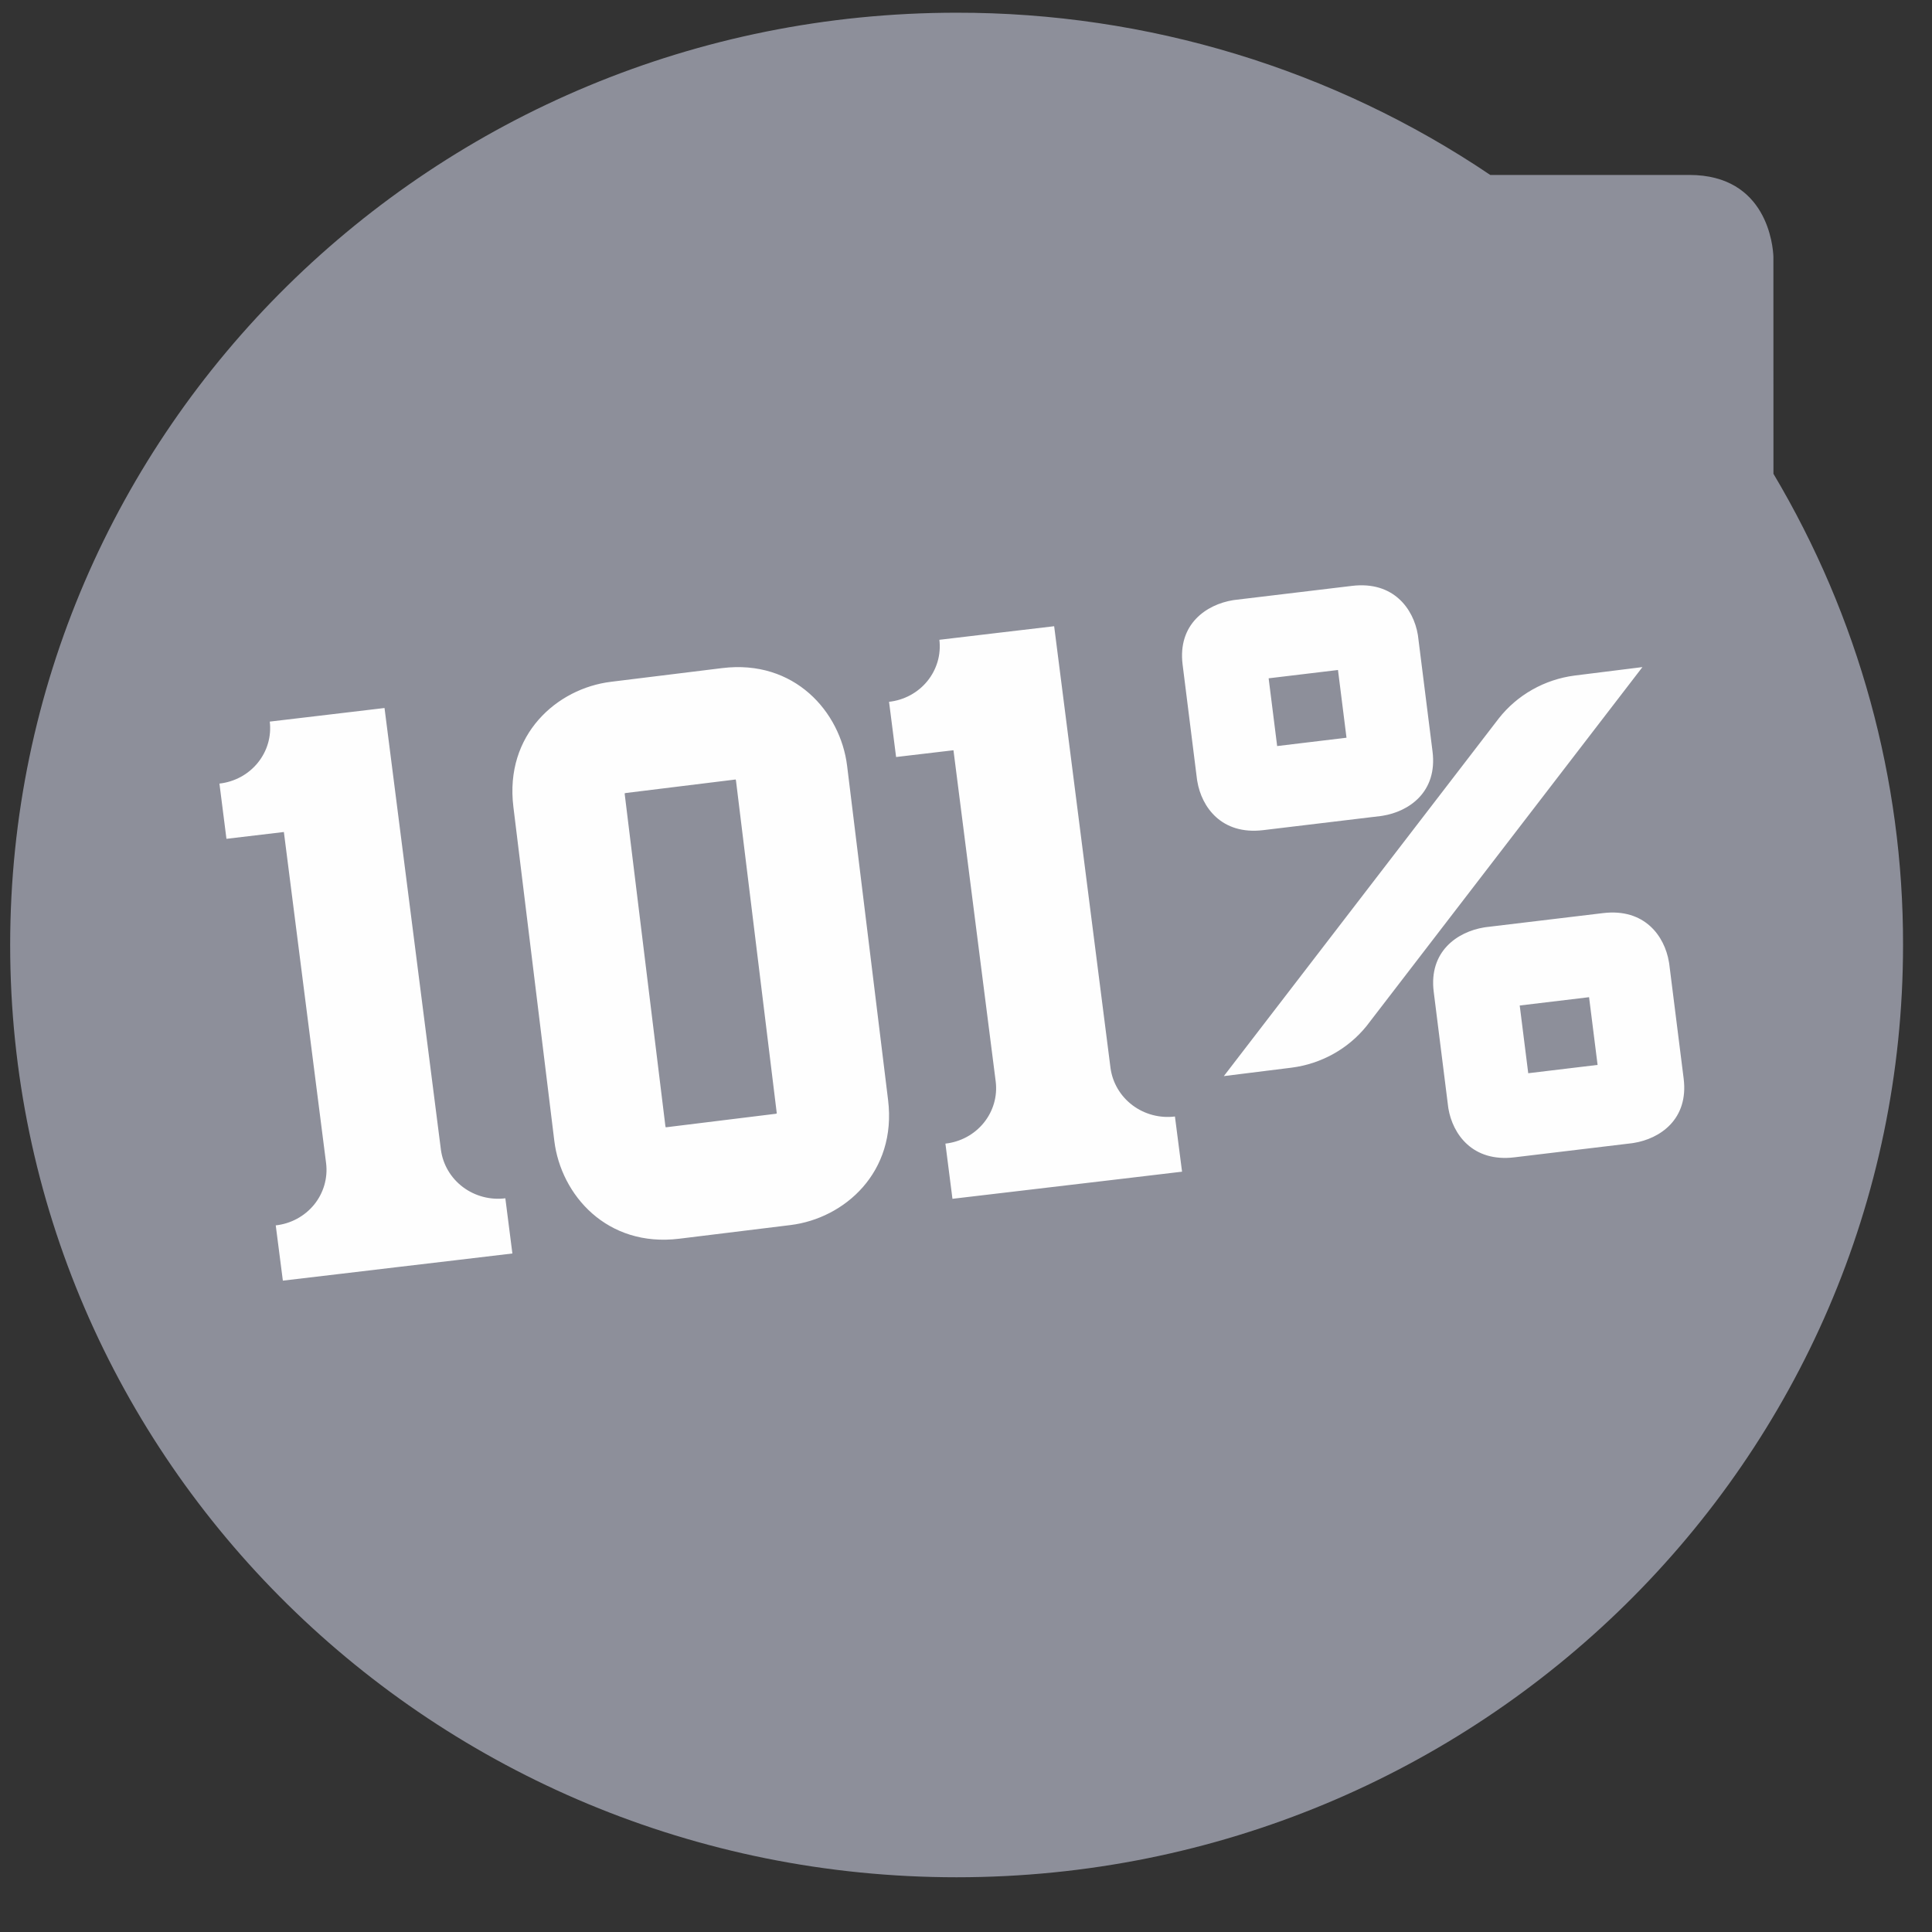
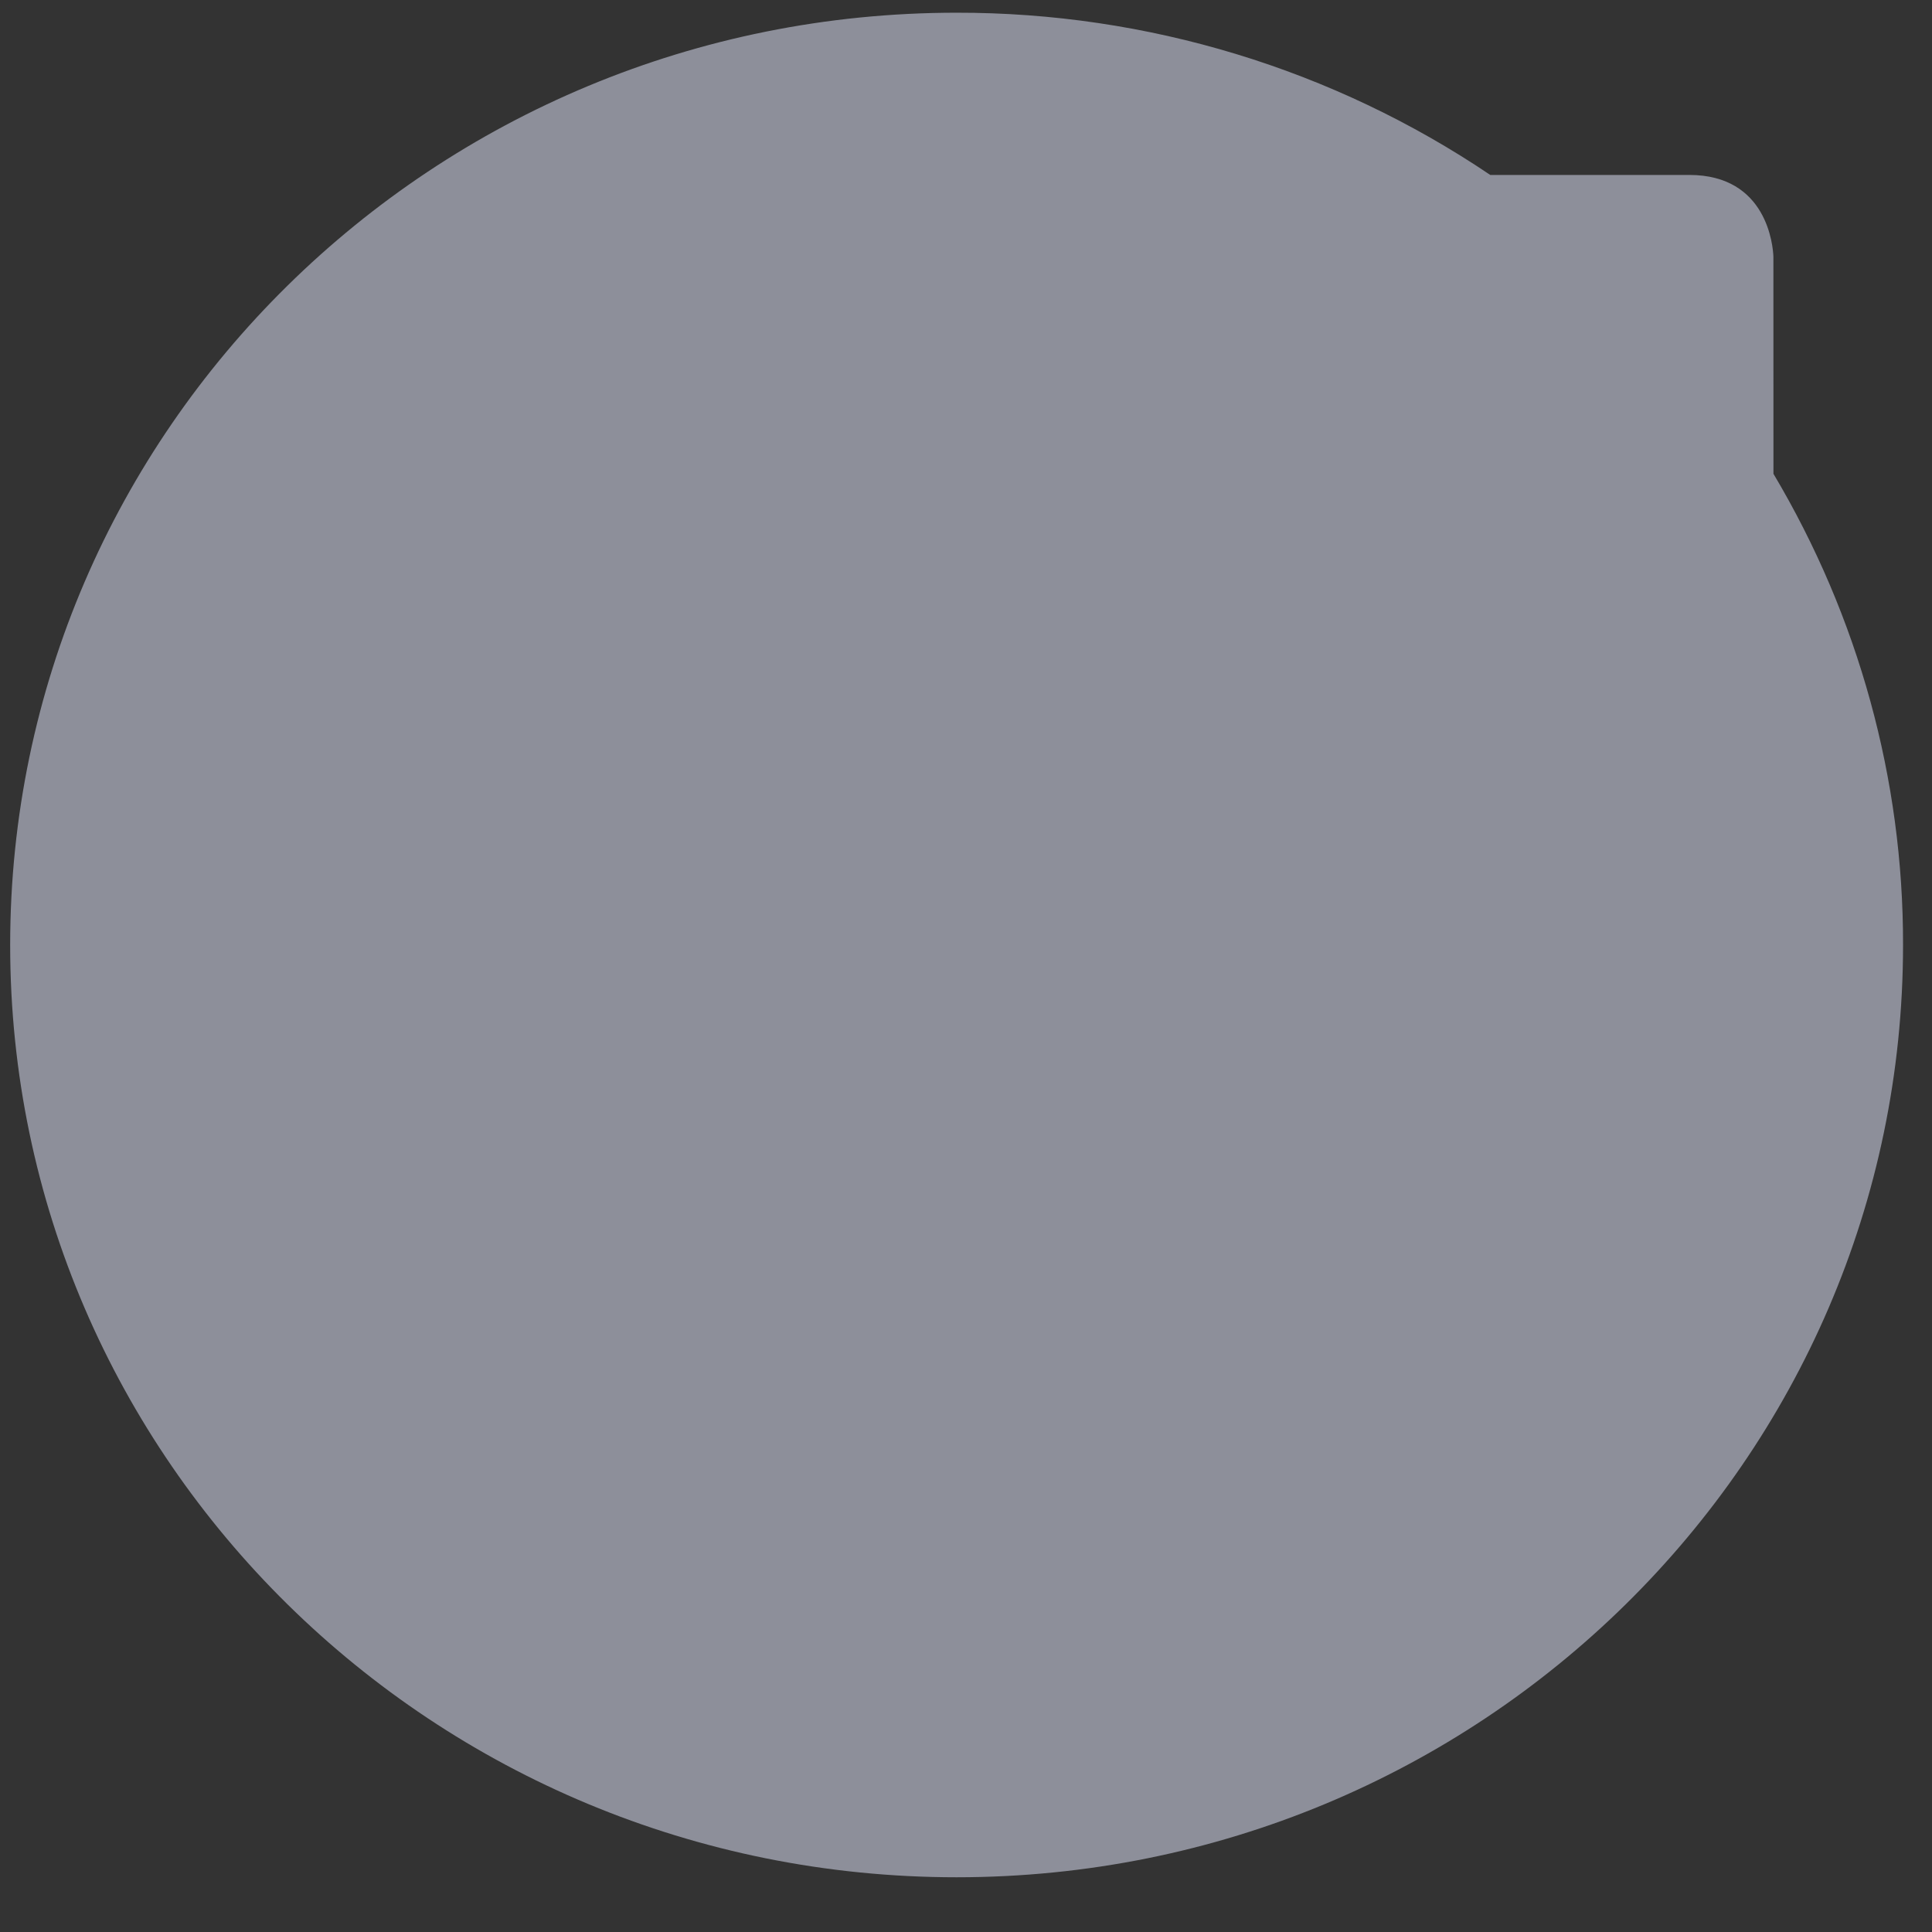
<svg xmlns="http://www.w3.org/2000/svg" width="76" height="76" viewBox="0 0 76 76" fill="none">
  <rect x="0" y="0" width="76" height="76" fill="#333333" stroke="none" />
  <g clip-path="url(#clip0)">
    <path fill-rule="evenodd" clip-rule="evenodd" d="M37.63 0.5C45.129 0.49 52.452 2.717 58.623 6.882H66.454C69.525 6.882 69.745 9.691 69.761 10.093L69.763 18.638C73.113 24.266 74.873 30.663 74.861 37.173C74.861 57.428 58.192 73.847 37.63 73.847C17.069 73.847 0.4 57.428 0.4 37.173C0.4 16.92 17.069 0.5 37.63 0.5Z" fill="#8D8F9A" />
-     <path fill-rule="evenodd" clip-rule="evenodd" d="M15.126 27.851L17.345 45.232C17.424 45.813 17.735 46.339 18.209 46.696C18.684 47.053 19.285 47.212 19.879 47.138L20.156 49.309L17.897 49.577L15.64 49.843L13.383 50.111L11.127 50.377L10.847 48.203C11.142 48.171 11.426 48.082 11.685 47.942C11.944 47.802 12.172 47.614 12.357 47.387C12.541 47.16 12.677 46.901 12.758 46.622C12.839 46.344 12.863 46.053 12.829 45.766L11.167 32.729L8.908 32.997L8.632 30.824C8.926 30.791 9.211 30.702 9.47 30.562C9.729 30.422 9.956 30.233 10.14 30.007C10.324 29.78 10.461 29.521 10.542 29.242C10.623 28.964 10.646 28.673 10.612 28.386L12.869 28.119L15.126 27.851ZM33.323 30.125L34.935 43.27C35.283 46.117 33.217 47.93 31.096 48.191L26.72 48.728C23.877 49.078 22.068 47.008 21.806 44.884L20.195 31.739C19.846 28.892 21.913 27.08 24.034 26.82L28.41 26.281C31.253 25.932 33.061 28.001 33.323 30.125ZM41.468 24.634L43.685 42.014C43.764 42.594 44.075 43.121 44.55 43.478C45.025 43.835 45.625 43.994 46.219 43.92L46.499 46.091L44.24 46.359L41.983 46.625L39.724 46.892L37.467 47.158L37.19 44.987C37.484 44.954 37.769 44.865 38.028 44.725C38.287 44.585 38.515 44.396 38.699 44.169C38.883 43.943 39.019 43.683 39.1 43.404C39.181 43.126 39.204 42.835 39.169 42.547L37.507 29.513L35.25 29.779L34.973 27.607C35.267 27.575 35.552 27.486 35.811 27.346C36.07 27.205 36.298 27.017 36.482 26.79C36.666 26.563 36.802 26.303 36.883 26.025C36.964 25.747 36.987 25.455 36.953 25.168L39.211 24.9L41.468 24.634ZM65.651 37.84L65.662 37.904L66.231 42.43C66.431 44.032 65.297 44.796 64.265 44.961L64.199 44.971L59.568 45.527C57.926 45.723 57.147 44.615 56.976 43.606L56.967 43.541L56.399 39.016C56.198 37.419 57.34 36.653 58.378 36.483C58.402 36.479 58.426 36.475 58.45 36.472L63.061 35.919C64.701 35.722 65.482 36.83 65.651 37.84ZM28.94 30.663L24.618 31.195C24.602 31.199 24.586 31.204 24.571 31.209L26.175 44.3C26.179 44.315 26.184 44.331 26.189 44.346L30.511 43.814C30.527 43.81 30.542 43.806 30.557 43.8L28.952 30.709C28.949 30.694 28.945 30.679 28.94 30.663ZM64.609 26.242L53.756 40.362C53.029 41.262 51.972 41.849 50.809 41.999L48.143 42.331L58.957 28.262C59.318 27.802 59.767 27.417 60.279 27.128C60.792 26.838 61.358 26.65 61.945 26.574L64.607 26.242H64.609ZM62.51 39.227L59.782 39.554L60.117 42.218L62.845 41.891L62.51 39.227ZM55.774 24.968L55.783 25.033L56.352 29.559C56.554 31.161 55.418 31.925 54.388 32.09L54.321 32.1L49.689 32.656C48.049 32.852 47.268 31.744 47.099 30.735L47.088 30.67L46.521 26.145C46.321 24.547 47.461 23.78 48.501 23.61L48.572 23.6L53.184 23.047C54.824 22.85 55.603 23.959 55.774 24.968ZM52.633 26.356L49.905 26.683L50.24 29.348L52.968 29.02L52.633 26.356Z" fill="#FEFEFE" />
  </g>
  <defs>
    <clipPath id="clip0">
      <rect width="75" height="75" fill="white" transform="translate(0.4 0.5)" />
    </clipPath>
  </defs>
</svg>